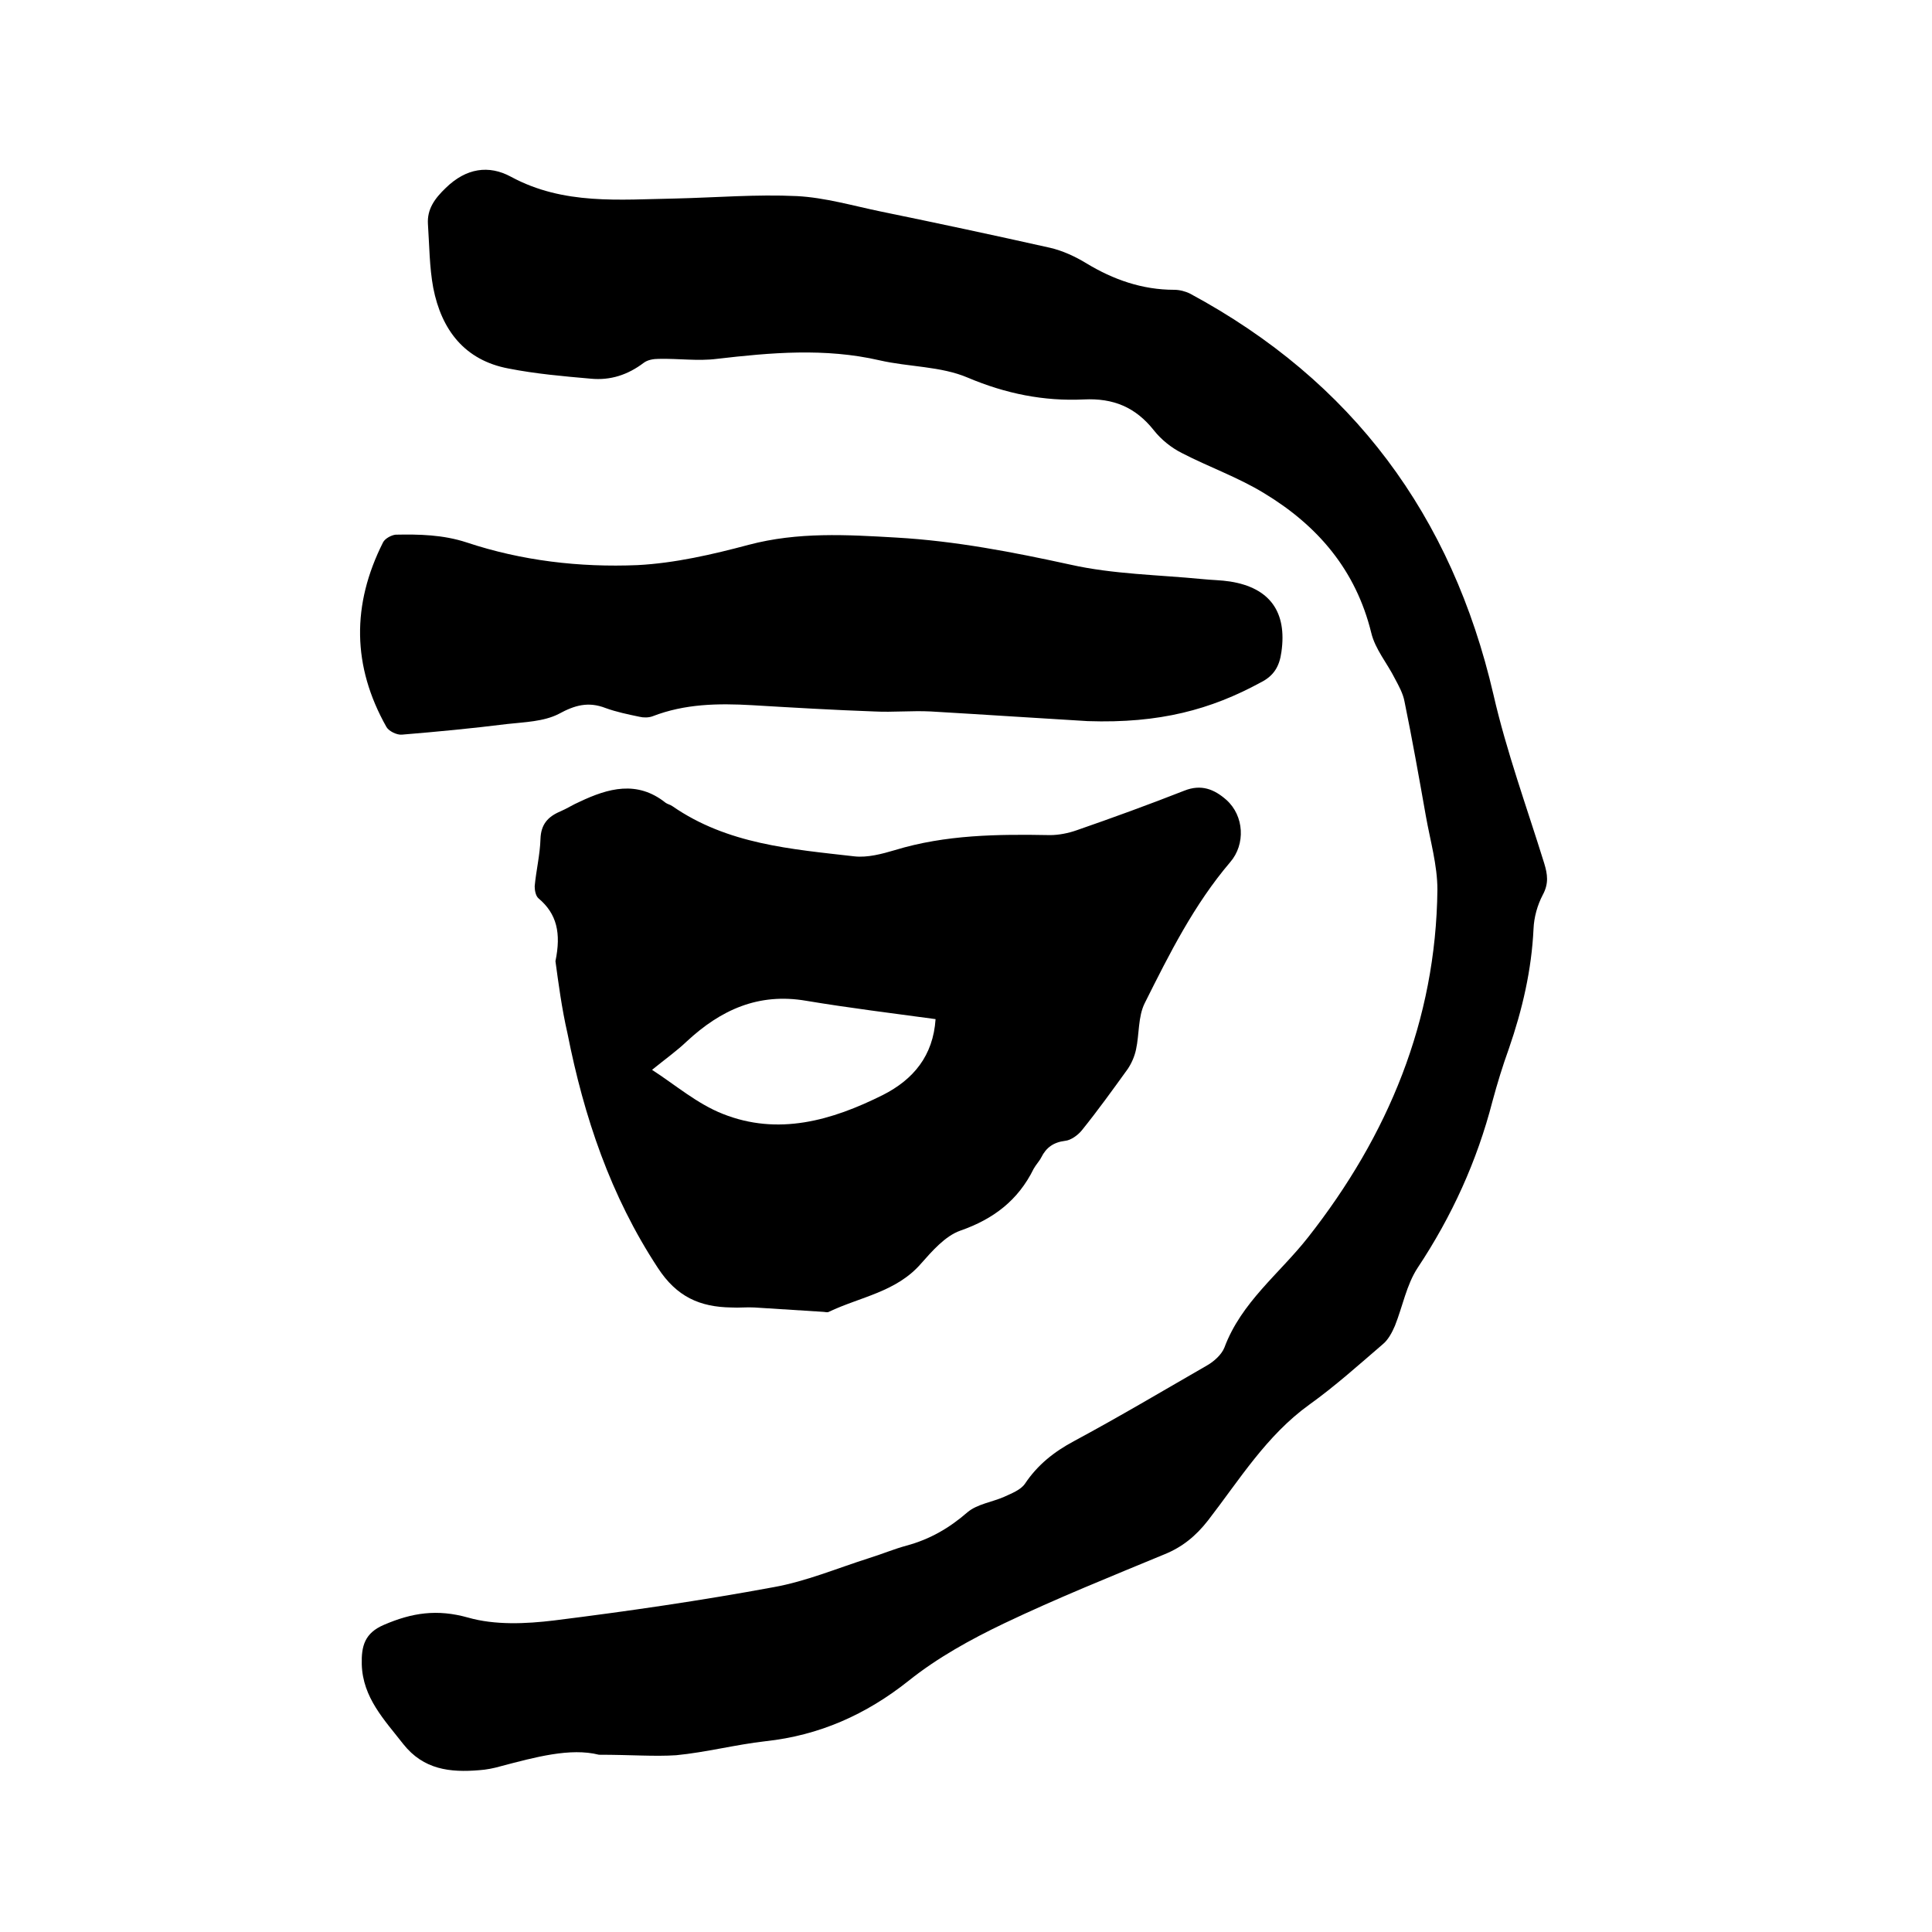
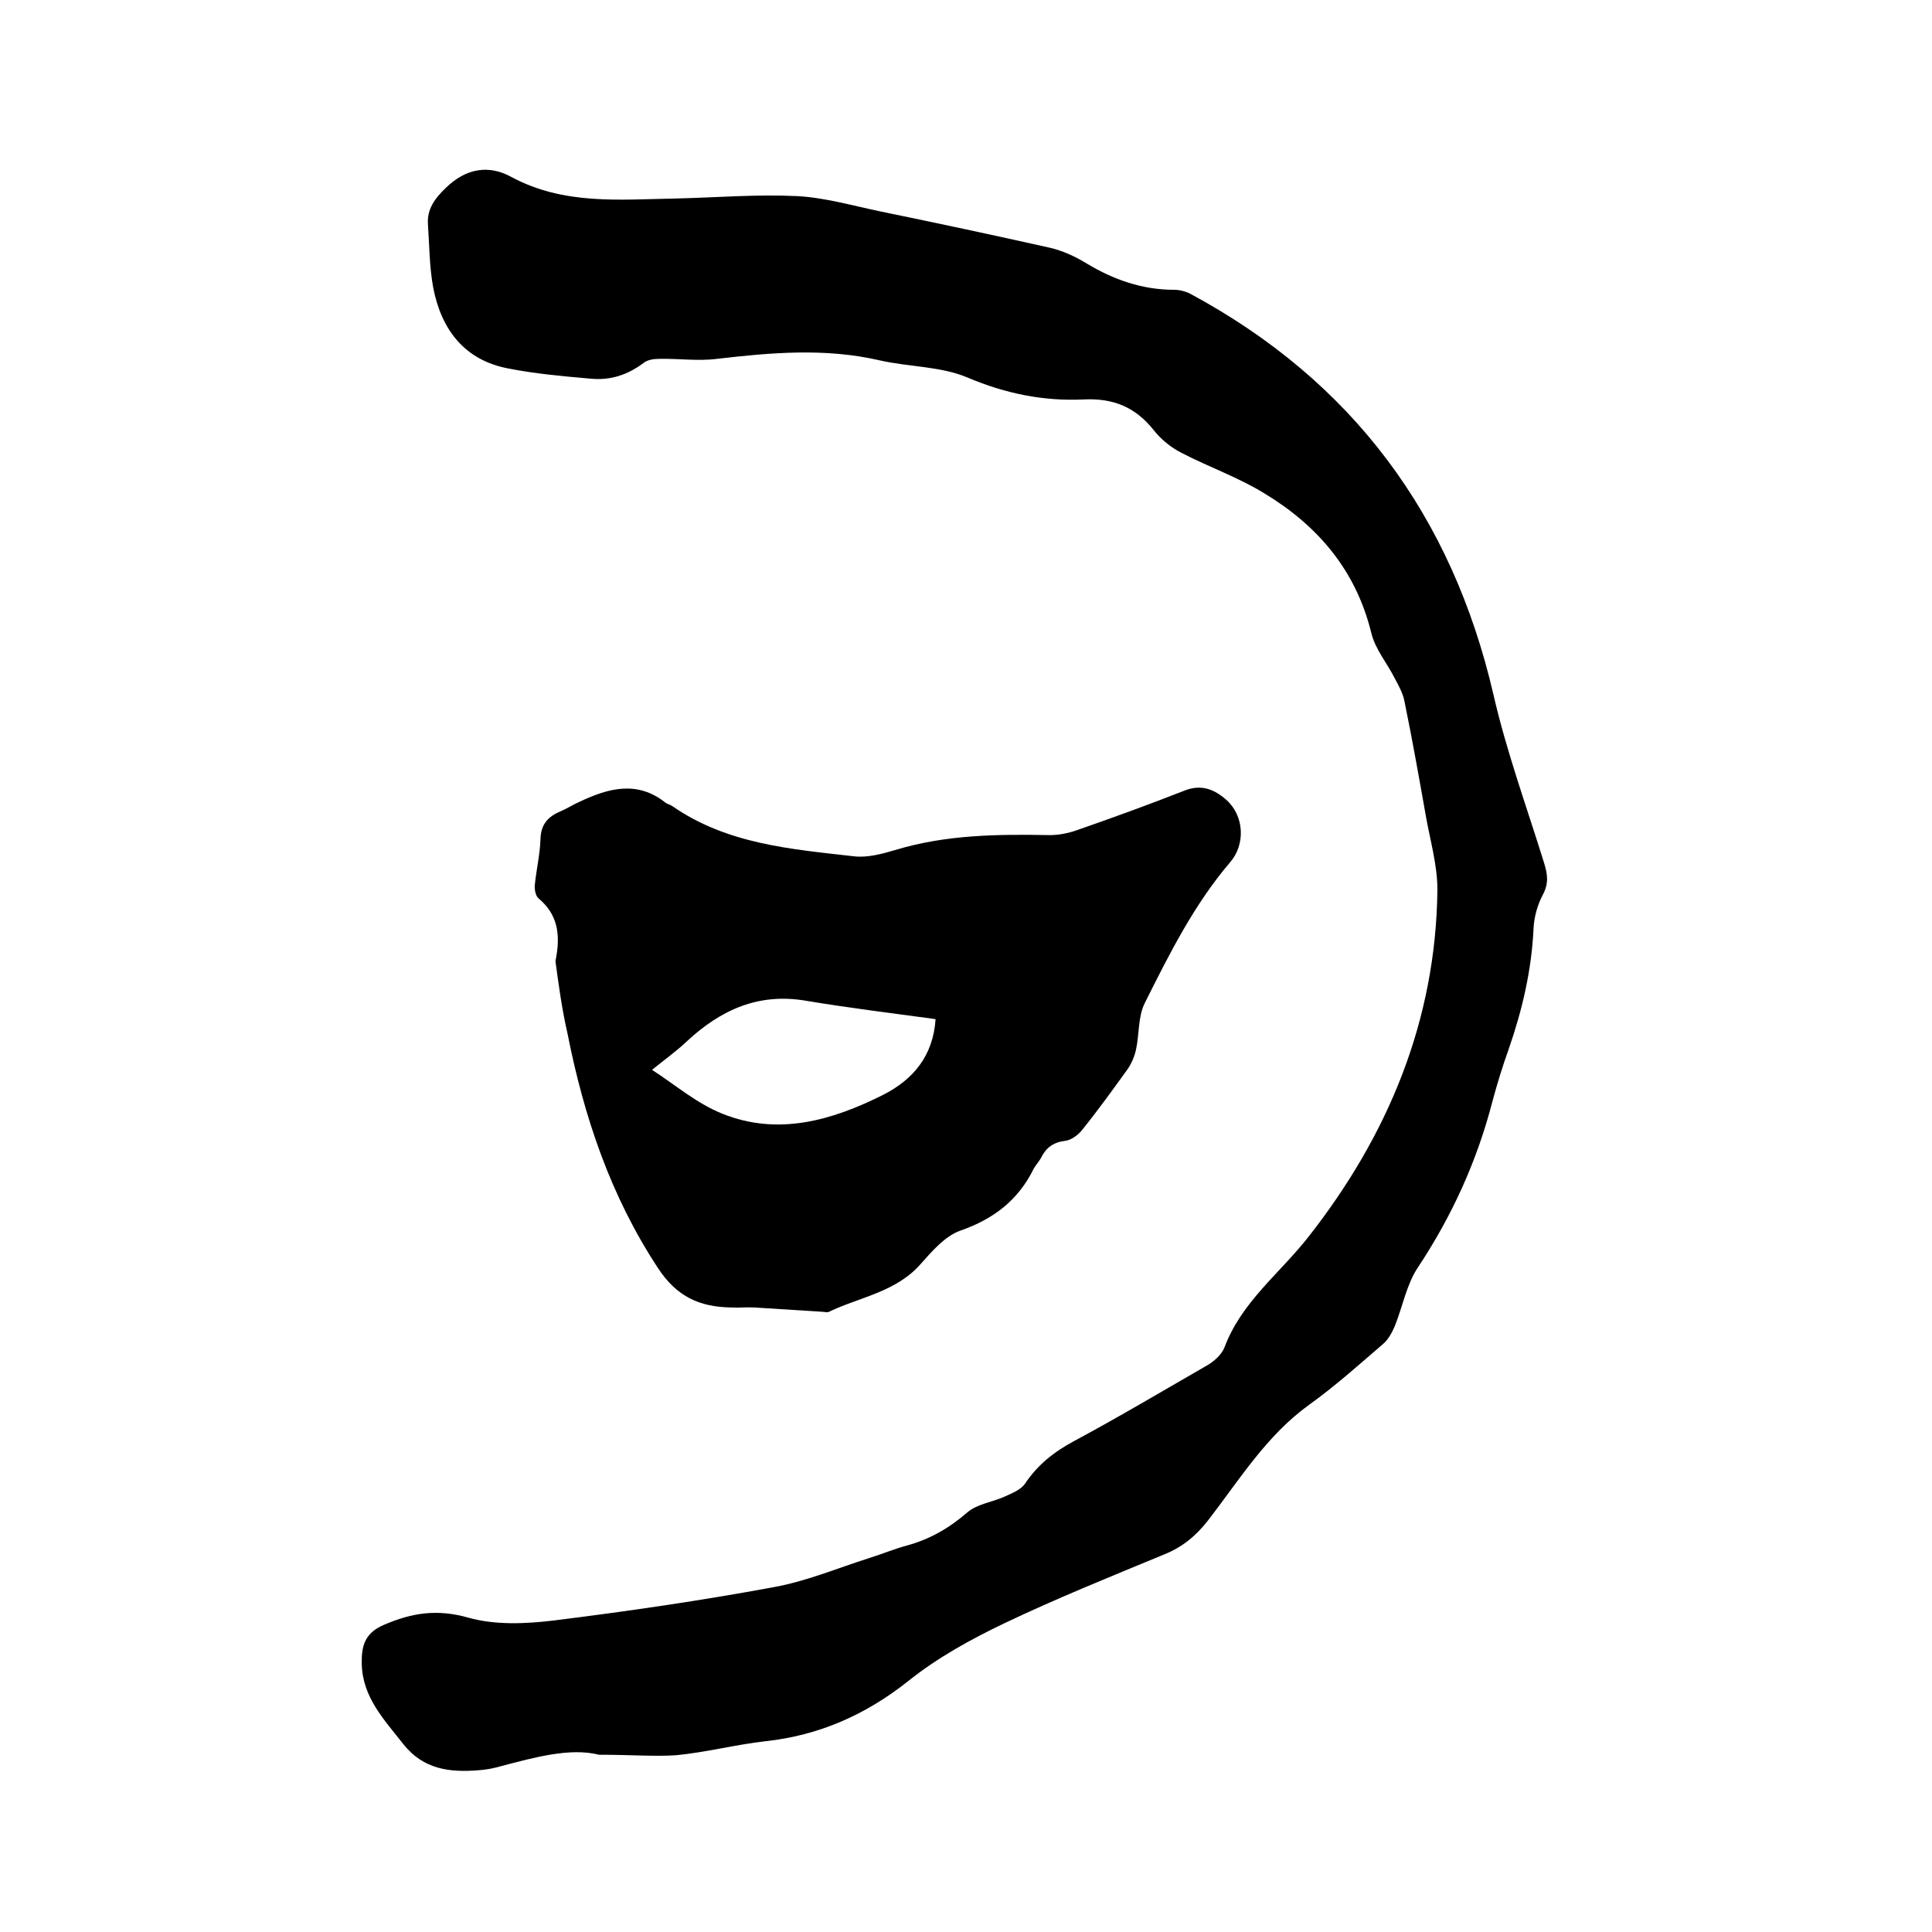
<svg xmlns="http://www.w3.org/2000/svg" enable-background="new 0 0 400 400" viewBox="0 0 400 400">
  <path d="m124 363.3c-5.9-1.5-13.2.5-20.4 2.4-1.4.4-2.9.7-4.4.8-6 .5-11.5-.1-15.7-5.4-3.9-5-8.4-9.6-8.6-16.5-.1-3.8.6-6.5 4.6-8.2 5.8-2.5 11-3.3 17.4-1.5 5.6 1.6 12 1.3 17.8.6 15.2-1.9 30.4-4.1 45.5-6.9 6.7-1.2 13.1-3.9 19.7-6 2.6-.8 5.2-1.9 7.8-2.6 4.8-1.3 8.8-3.6 12.6-6.9 2-1.7 5.1-2.1 7.6-3.2 1.5-.7 3.4-1.4 4.3-2.7 2.6-3.9 6-6.6 10.1-8.8 9.3-5 18.4-10.4 27.6-15.7 1.4-.8 3-2.2 3.6-3.7 3.5-9.4 11.4-15.3 17.3-22.8 16.6-21.1 26.5-44.9 26.8-72 0-5.1-1.5-10.2-2.4-15.3-1.4-7.9-2.8-15.8-4.4-23.6-.3-1.7-1.2-3.3-2-4.8-1.6-3.2-4.1-6.1-4.9-9.5-3.2-13-11.1-22.2-22.2-28.9-5.4-3.3-11.4-5.4-17-8.3-2.2-1.1-4.3-2.8-5.8-4.7-3.8-4.8-8.4-6.7-14.5-6.4-8.3.4-16.2-1.2-24-4.5-5.6-2.4-12.2-2.2-18.3-3.6-11.3-2.6-22.5-1.6-33.7-.3-3.9.5-8-.1-12 0-1.1 0-2.3.2-3.1.8-3.3 2.5-6.9 3.7-11 3.3-5.7-.5-11.4-1-17-2.1-9.1-1.7-13.9-8-15.6-16.7-.8-4.3-.8-8.8-1.1-13.2-.2-3.1 1.4-5.3 3.7-7.5 4.2-4.1 8.9-4.8 13.5-2.3 10.9 5.9 22.5 4.7 34.1 4.5 8.4-.2 16.7-.9 25.1-.5 5.8.3 11.6 2 17.4 3.2 11.7 2.4 23.4 4.9 35 7.5 2.6.6 5.2 1.8 7.5 3.2 5.6 3.4 11.6 5.5 18.2 5.5 1.1 0 2.3.3 3.3.8 33.6 18.1 54.2 45.9 62.8 83 2.7 11.8 6.9 23.3 10.5 34.9.7 2.3 1 4.2-.3 6.6-1.1 2.1-1.8 4.6-1.9 7-.4 8.5-2.3 16.7-5.1 24.8-1.3 3.6-2.4 7.2-3.4 10.9-3.2 12.4-8.4 23.8-15.5 34.5-2.3 3.5-3.1 8-4.7 12-.6 1.4-1.4 2.9-2.5 3.8-5 4.3-9.9 8.7-15.2 12.5-8.9 6.4-14.5 15.6-21 24-2.5 3.2-5.3 5.5-9 7-11.1 4.6-22.3 9.1-33.2 14.3-6.9 3.3-13.8 7.1-19.8 11.9-8.8 7-18.5 11.3-29.6 12.5-6.2.7-12.3 2.3-18.5 2.9-4.5.3-9.4-.1-16-.1z" />
  <path d="m115 199c1.2-5.8.3-9.8-3.5-13-.6-.5-.8-1.7-.8-2.5.3-3.3 1.1-6.5 1.2-9.8.1-3 1.5-4.6 4.1-5.7 1.4-.6 2.6-1.4 4-2 5.9-2.8 11.9-4.5 17.8.2.4.3 1 .4 1.4.7 11.4 7.9 24.6 8.9 37.7 10.4 2.7.3 5.7-.5 8.4-1.3 10.5-3.2 21.3-3.3 32.1-3.1 1.8 0 3.8-.4 5.5-1 7.5-2.6 14.9-5.3 22.3-8.2 3.5-1.4 6.2-.3 8.7 1.9 3.7 3.3 4 9.2.8 12.9-7.5 8.8-12.6 19-17.7 29.2-1.4 2.8-1.1 6.4-1.8 9.6-.3 1.4-.9 2.8-1.7 4-3.1 4.3-6.2 8.6-9.5 12.7-.8 1-2.3 2.1-3.5 2.2-2.4.3-3.9 1.4-4.9 3.4-.4.8-1.1 1.5-1.6 2.4-3.2 6.5-8.3 10.4-15.2 12.8-3.1 1.1-5.8 4.2-8.1 6.8-5.1 5.9-12.6 6.9-19.1 10-.3.2-.8 0-1.2 0-4.7-.3-9.4-.6-14.2-.9-1.6-.1-3.2.1-4.8 0-6.5-.1-11.3-2.2-15.2-8.2-9.8-14.9-15.3-31.3-18.7-48.5-1.2-5.2-1.9-10.6-2.5-15zm78.7 12c-8.8-1.2-17.8-2.3-26.8-3.8-9.9-1.7-17.7 1.9-24.7 8.4-2.1 2-4.5 3.7-7.2 5.9 4.8 3.1 9.3 7 14.6 9.1 11.5 4.6 22.6 1.4 33.2-3.9 6.3-3.2 10.4-8.1 10.9-15.7z" />
-   <path d="m225.2 149.3c-8.6-.5-20.5-1.3-32.5-2-3.9-.2-7.8.2-11.7 0-8.4-.3-16.9-.8-25.3-1.3-7-.4-13.9-.3-20.6 2.3-.8.3-1.9.3-2.7.1-2.4-.5-4.8-1-7-1.8-3.6-1.4-6.4-.6-9.7 1.2-3.1 1.6-7.1 1.7-10.7 2.1-7.2.9-14.5 1.6-21.8 2.2-1 .1-2.7-.7-3.2-1.6-7.1-12.6-7.2-25.3-.7-38.2.4-.8 1.7-1.5 2.6-1.6 4.9-.1 9.8 0 14.7 1.6 11.4 3.8 23.4 5.2 35.4 4.7 7.7-.4 15.5-2.2 23-4.2 10.2-2.7 20.3-2.1 30.6-1.5 12.2.7 24.1 3 36 5.6 8.9 2 18.2 2.1 27.4 3 1.9.2 3.8.2 5.7.5 8.2 1.3 11.8 6.3 10.6 14.6-.4 2.9-1.5 4.9-4.3 6.3-10.3 5.6-20.9 8.5-35.8 8z" />
</svg>